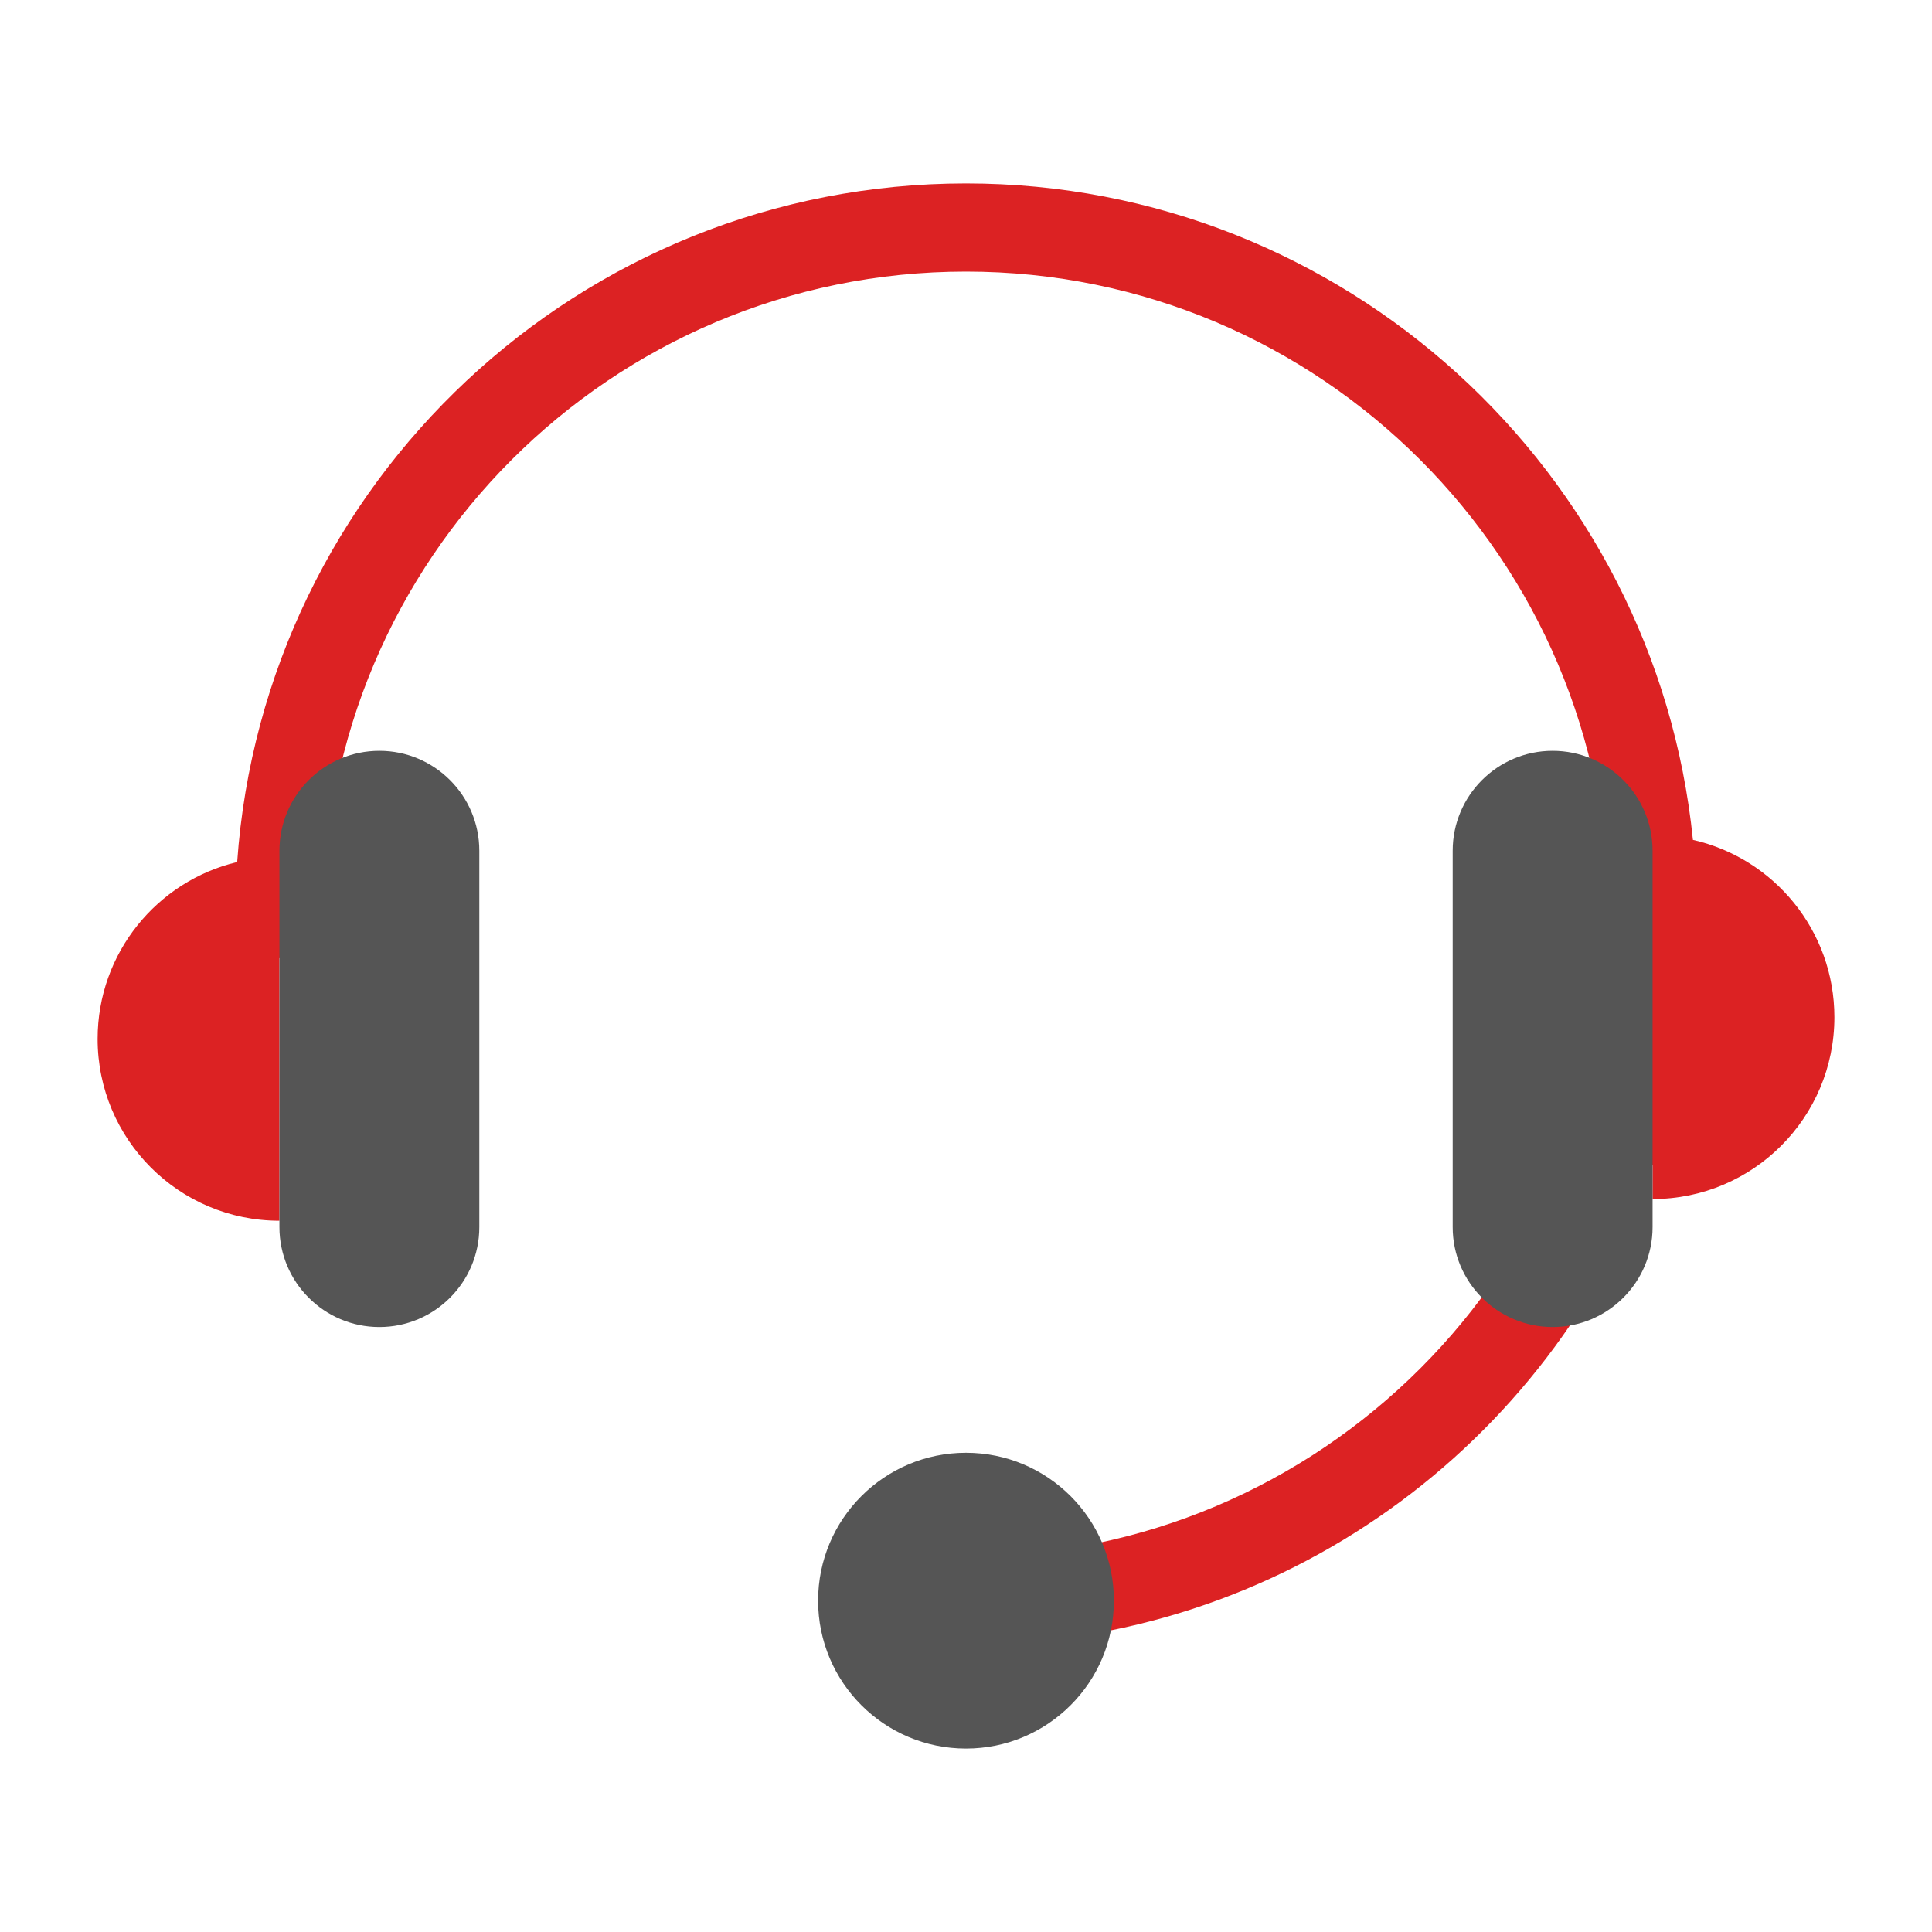
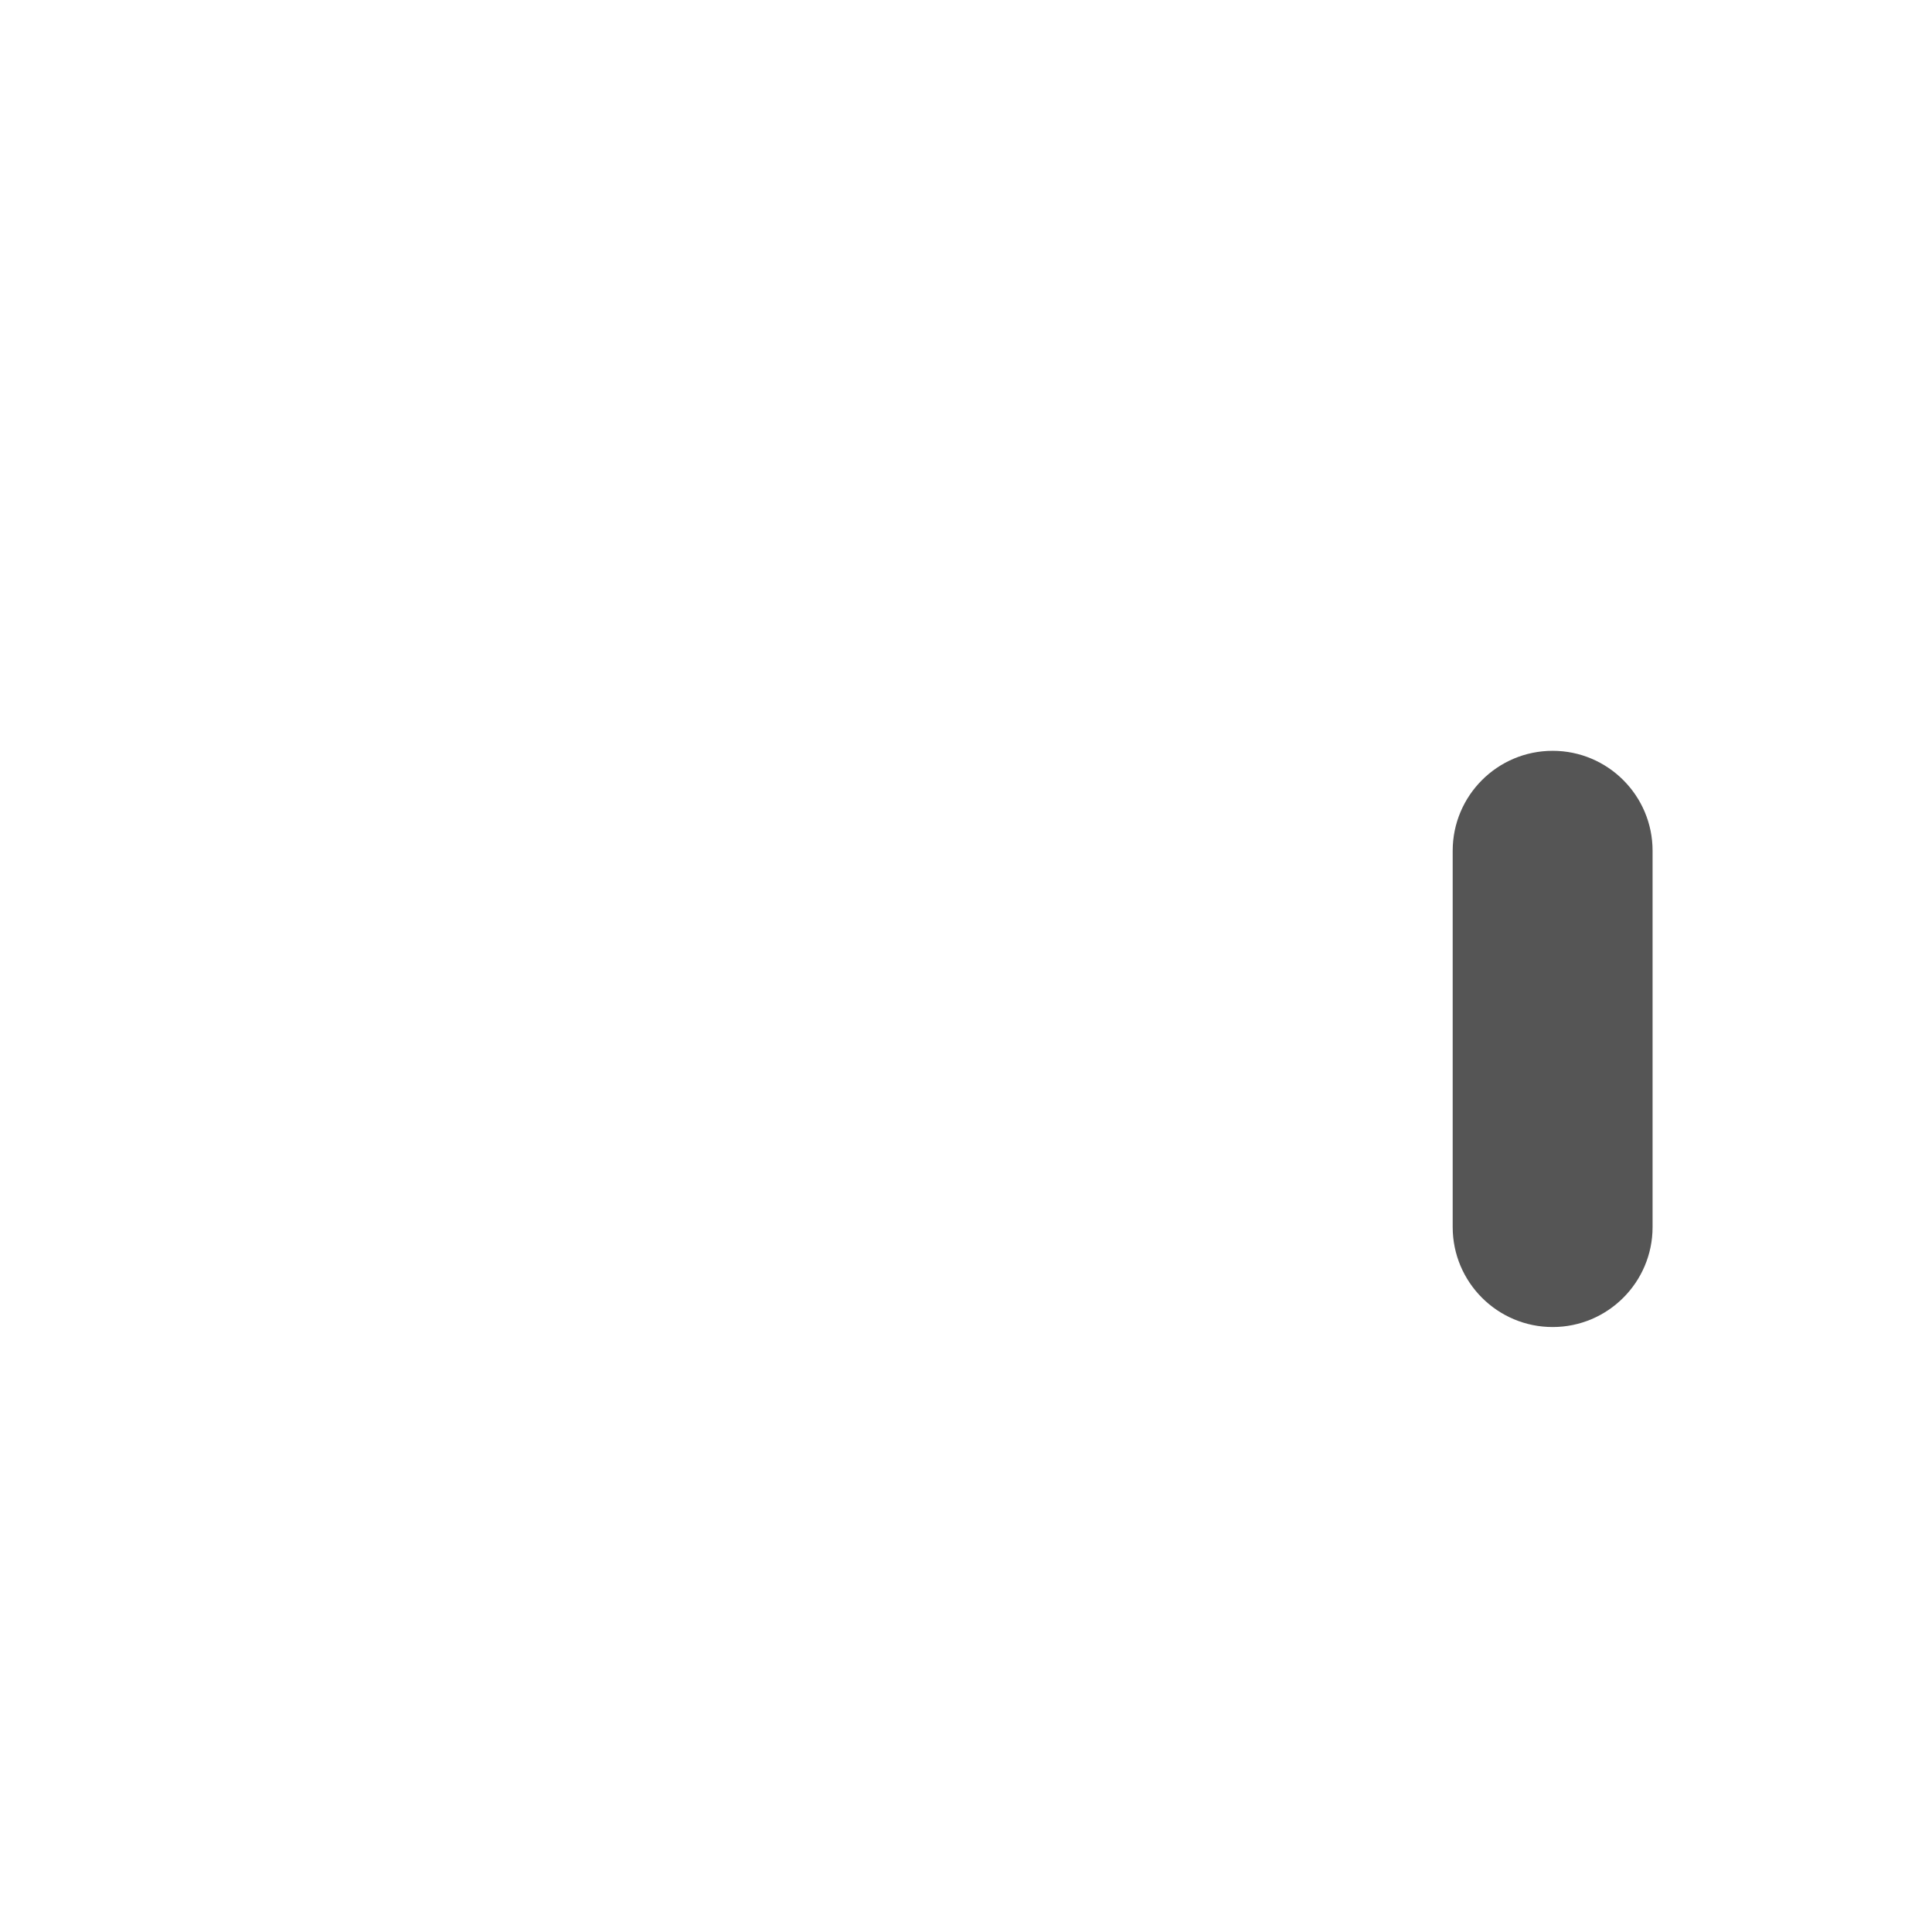
<svg xmlns="http://www.w3.org/2000/svg" width="100%" height="100%" viewBox="0 0 100 100" version="1.1" xml:space="preserve" style="fill-rule:evenodd;clip-rule:evenodd;stroke-linejoin:round;stroke-miterlimit:2;">
  <g>
-     <path d="M12.276,44.619c1.383,-19.63 17.744,-35.124 37.724,-35.124c19.576,0 35.699,14.906 37.625,33.977c4.193,0.95 7.323,4.699 7.323,9.179c0,5.197 -4.213,9.411 -9.411,9.411l0,-1.783c-5.292,14.501 -19.206,24.852 -35.537,24.852c-1.259,0 -2.281,-1.022 -2.281,-2.281c0,-1.259 1.022,-2.281 2.281,-2.281c18.367,0 33.256,-14.889 33.256,-33.256c0,-18.355 -14.901,-33.256 -33.256,-33.256c-18.367,0 -33.256,14.889 -33.256,33.256c0,1.259 -1.022,2.281 -2.281,2.281l0,0l0,13.591c-5.198,0 -9.411,-4.213 -9.411,-9.411c0,-4.445 3.081,-8.17 7.224,-9.155Z" style="fill:#dc2223;" />
-     <path d="M24.809,44.035c0,-2.855 -2.318,-5.173 -5.173,-5.173c-2.855,0 -5.173,2.318 -5.173,5.173l0,19.479c0,2.855 2.318,5.173 5.173,5.173c2.855,0 5.173,-2.318 5.173,-5.173l0,-19.479Z" style="fill:#555;" />
    <path d="M85.537,44.035c0,-2.855 -2.318,-5.173 -5.173,-5.173c-2.855,0 -5.173,2.318 -5.173,5.173l0,19.479c0,2.855 2.318,5.173 5.173,5.173c2.855,0 5.173,-2.318 5.173,-5.173l0,-19.479Z" style="fill:#555;" />
-     <circle cx="50" cy="82.85" r="7.655" style="fill:#555;" />
  </g>
</svg>